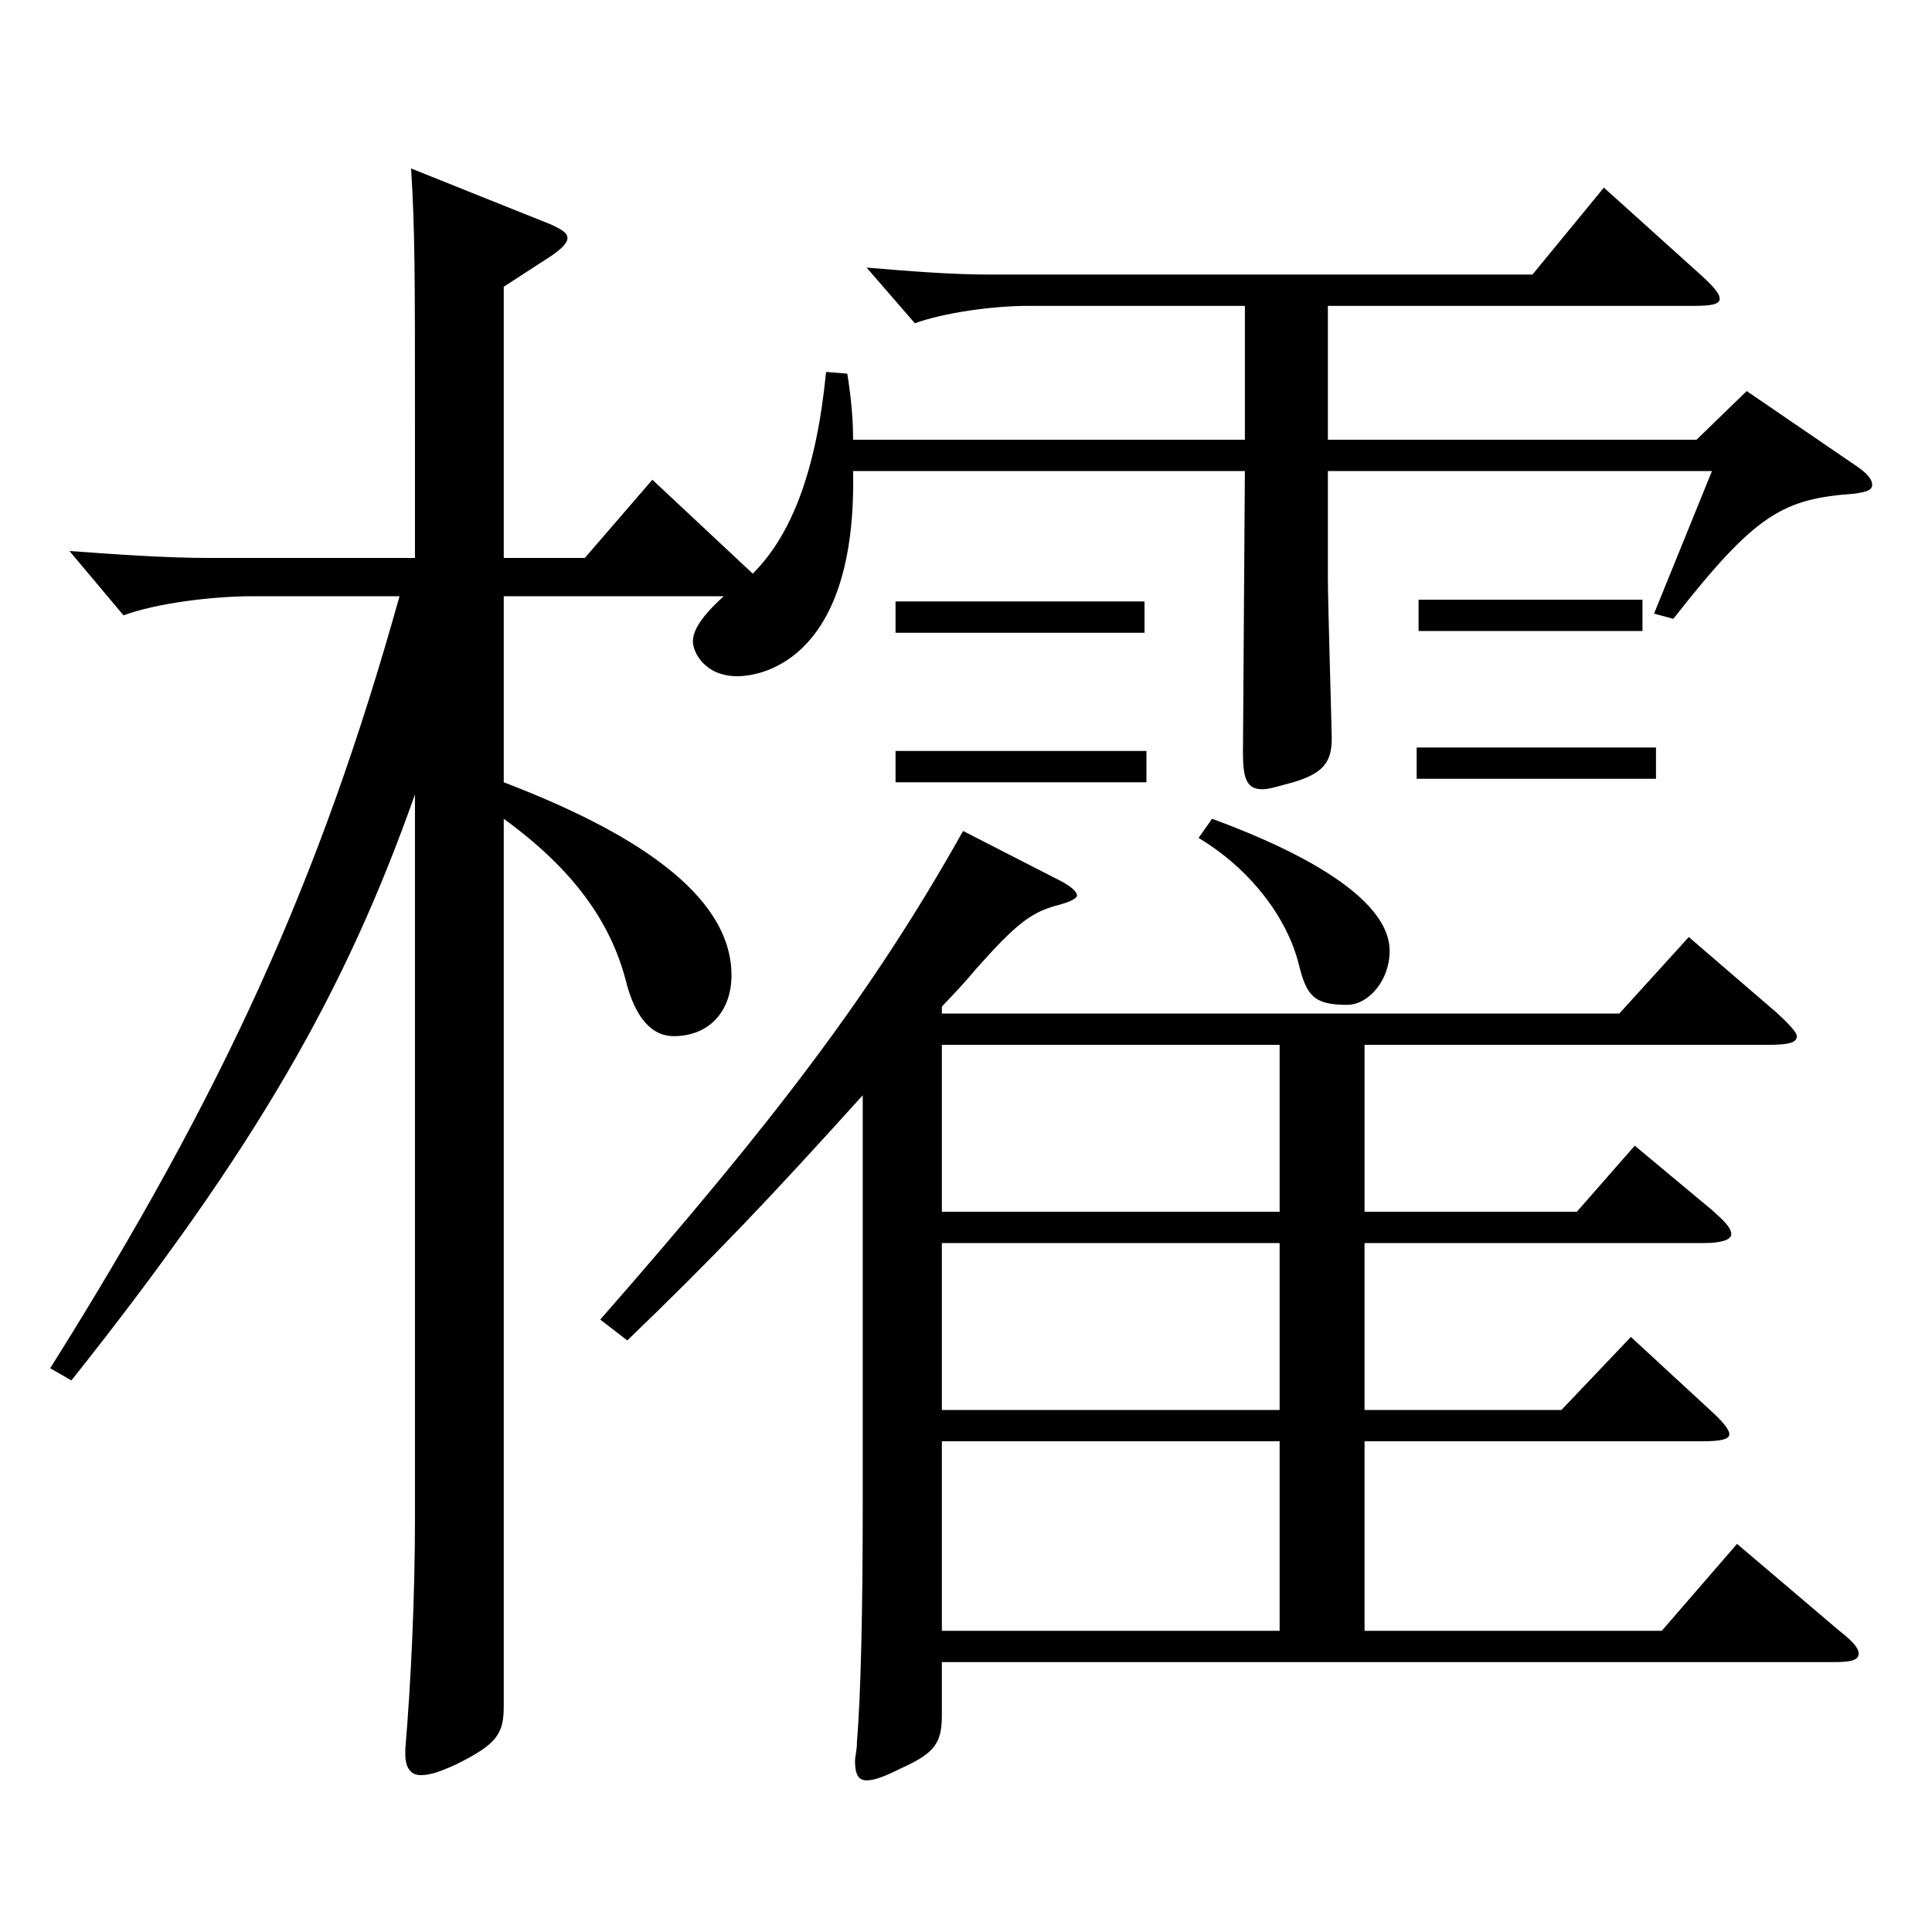
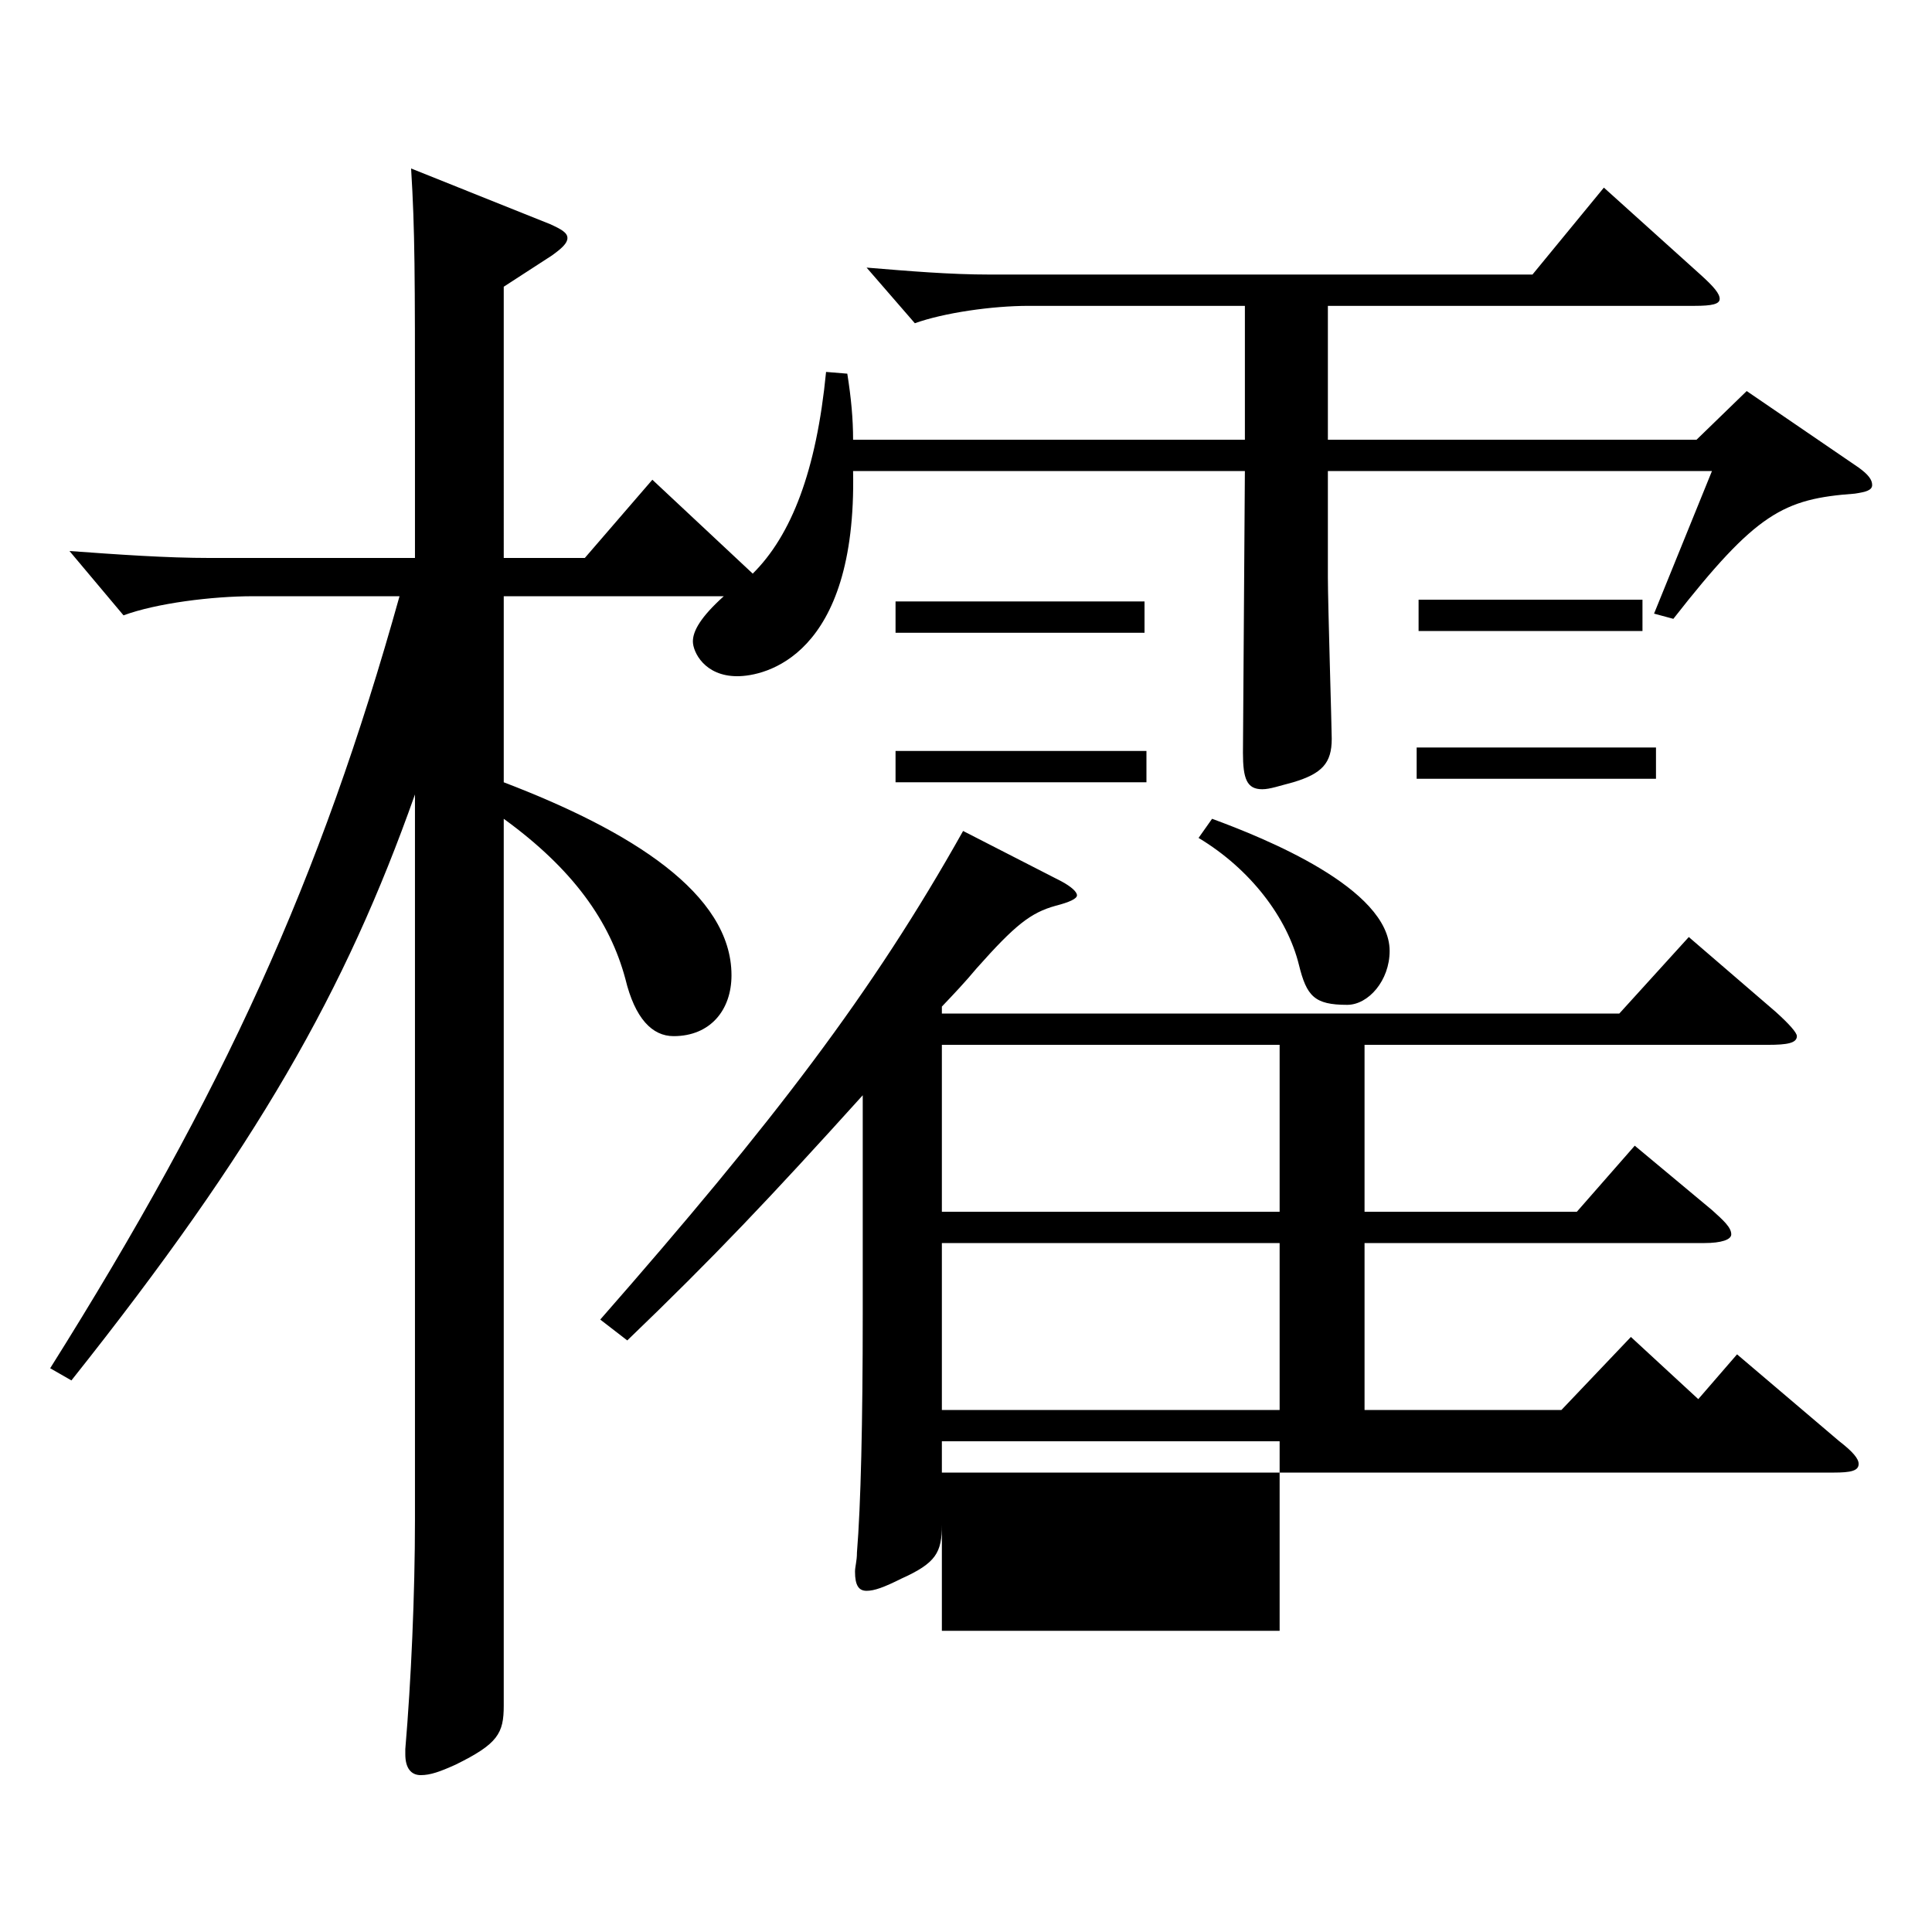
<svg xmlns="http://www.w3.org/2000/svg" version="1.1" id="图层_1" x="0px" y="0px" width="1000px" height="1000px" viewBox="0 0 1000 1000" enable-background="new 0 0 1000 1000" xml:space="preserve">
-   <path d="M260.738,288.808h41.958l34.965-40.5l51.948,48.6c19.98-19.8,32.967-53.1,37.962-104.399l10.989,0.9  c1.998,12.6,2.997,23.4,2.997,34.2h202.795v-69.3H532.464c-18.981,0-43.956,3.6-58.94,9l-24.975-28.8  c21.978,1.8,42.957,3.6,63.936,3.6h280.717l36.963-44.999l49.95,44.999c6.993,6.3,9.99,9.9,9.99,12.601  c0,2.699-3.996,3.6-12.987,3.6H687.308v69.3h190.808l25.974-25.2l57.941,39.6c4.995,3.601,6.993,6.3,6.993,9s-2.997,3.6-8.991,4.5  c-36.962,2.7-50.949,9.9-93.906,64.8l-9.99-2.7l29.97-73.8h-198.8v54.9c0,13.499,1.998,78.299,1.998,83.699  c0,12.6-4.995,18-19.98,22.5c-6.993,1.8-11.988,3.6-15.984,3.6c-7.992,0-9.99-5.4-9.99-18.899l0.999-145.8H441.555  c1.998,96.3-45.954,106.199-59.94,106.199c-16.983,0-22.977-12.6-22.977-17.999c0-5.4,3.996-12.601,15.984-23.4H260.738v96.3  c65.934,25.199,117.881,57.6,117.881,99.899c0,17.999-10.989,31.499-29.97,31.499c-10.989,0-19.98-9-24.975-29.699  c-7.992-29.7-26.973-56.7-62.937-82.8v458.997c0,14.399-2.997,19.8-24.975,30.6c-7.992,3.601-12.987,5.4-17.982,5.4  c-4.995,0-7.992-3.601-7.992-10.8v-2.7c2.997-35.1,4.995-80.1,4.995-118.8V411.207C178.82,512.906,132.866,593.905,36.963,714.505  l-10.989-6.3c89.909-143.1,139.859-252.898,180.818-399.598h-75.923c-20.979,0-49.95,3.6-66.933,9.9l-27.972-33.3  c24.975,1.8,49.95,3.6,72.927,3.6h105.893v-70.199c0-76.5,0-99-1.998-131.399l71.927,28.8c5.994,2.7,8.991,4.5,8.991,7.2  s-2.997,5.399-7.992,9l-24.975,16.199V288.808z M487.509,524.606h350.646l35.964-39.601l44.955,38.7  c6.993,6.3,10.988,10.8,10.988,12.6c0,3.601-4.995,4.5-14.984,4.5h-208.79v86.399h109.889l29.97-34.199l39.96,33.3  c5.994,5.399,9.99,9,9.99,12.6c0,2.7-4.995,4.5-13.986,4.5H706.288v86.399h101.897l35.964-37.8l40.958,37.8  c5.994,5.4,9.99,9.9,9.99,12.6c0,2.7-4.995,3.601-13.986,3.601H706.288v98.099h153.845l38.96-44.999l52.947,44.999  c6.993,5.4,9.989,9,9.989,11.7c0,3.601-3.996,4.5-12.986,4.5H487.509v27c0,14.399-2.997,19.8-20.979,27.899  c-8.991,4.5-13.986,6.3-17.982,6.3c-3.996,0-5.994-2.699-5.994-9.899c0-2.7,0.999-5.4,0.999-9.9  c1.998-24.3,2.997-67.499,2.997-123.299V566.906c-47.952,53.1-76.922,83.699-121.877,126.898l-13.986-10.8  c89.909-102.6,140.858-169.198,187.811-252.898l50.948,26.101c4.995,2.699,7.992,5.399,7.992,7.199s-3.996,3.601-10.989,5.4  c-12.987,3.6-20.979,9.899-40.958,32.399c-5.994,7.2-11.988,13.5-17.982,19.8V524.606z M592.403,327.508h-128.87v-16.2h128.87  V327.508z M593.402,404.907H463.533v-16.2h129.869V404.907z M662.333,540.806H487.509v86.399h174.824V540.806z M662.333,643.405  H487.509v86.399h174.824V643.405z M662.333,844.104v-98.099H487.509v98.099H662.333z M627.368,423.807  c26.973,9.9,91.907,36,91.907,68.399c0,15.3-10.989,27.9-21.978,27.9c-16.983,0-20.979-4.5-24.975-20.7  c-5.994-24.3-24.975-49.5-51.948-65.699L627.368,423.807z M857.136,403.106H733.261v-16.199h123.875V403.106z M850.143,326.607  H734.26v-16.2h115.883V326.607z" />
+   <path d="M260.738,288.808h41.958l34.965-40.5l51.948,48.6c19.98-19.8,32.967-53.1,37.962-104.399l10.989,0.9  c1.998,12.6,2.997,23.4,2.997,34.2h202.795v-69.3H532.464c-18.981,0-43.956,3.6-58.94,9l-24.975-28.8  c21.978,1.8,42.957,3.6,63.936,3.6h280.717l36.963-44.999l49.95,44.999c6.993,6.3,9.99,9.9,9.99,12.601  c0,2.699-3.996,3.6-12.987,3.6H687.308v69.3h190.808l25.974-25.2l57.941,39.6c4.995,3.601,6.993,6.3,6.993,9s-2.997,3.6-8.991,4.5  c-36.962,2.7-50.949,9.9-93.906,64.8l-9.99-2.7l29.97-73.8h-198.8v54.9c0,13.499,1.998,78.299,1.998,83.699  c0,12.6-4.995,18-19.98,22.5c-6.993,1.8-11.988,3.6-15.984,3.6c-7.992,0-9.99-5.4-9.99-18.899l0.999-145.8H441.555  c1.998,96.3-45.954,106.199-59.94,106.199c-16.983,0-22.977-12.6-22.977-17.999c0-5.4,3.996-12.601,15.984-23.4H260.738v96.3  c65.934,25.199,117.881,57.6,117.881,99.899c0,17.999-10.989,31.499-29.97,31.499c-10.989,0-19.98-9-24.975-29.699  c-7.992-29.7-26.973-56.7-62.937-82.8v458.997c0,14.399-2.997,19.8-24.975,30.6c-7.992,3.601-12.987,5.4-17.982,5.4  c-4.995,0-7.992-3.601-7.992-10.8v-2.7c2.997-35.1,4.995-80.1,4.995-118.8V411.207C178.82,512.906,132.866,593.905,36.963,714.505  l-10.989-6.3c89.909-143.1,139.859-252.898,180.818-399.598h-75.923c-20.979,0-49.95,3.6-66.933,9.9l-27.972-33.3  c24.975,1.8,49.95,3.6,72.927,3.6h105.893v-70.199c0-76.5,0-99-1.998-131.399l71.927,28.8c5.994,2.7,8.991,4.5,8.991,7.2  s-2.997,5.399-7.992,9l-24.975,16.199V288.808z M487.509,524.606h350.646l35.964-39.601l44.955,38.7  c6.993,6.3,10.988,10.8,10.988,12.6c0,3.601-4.995,4.5-14.984,4.5h-208.79v86.399h109.889l29.97-34.199l39.96,33.3  c5.994,5.399,9.99,9,9.99,12.6c0,2.7-4.995,4.5-13.986,4.5H706.288v86.399h101.897l35.964-37.8l40.958,37.8  c5.994,5.4,9.99,9.9,9.99,12.6c0,2.7-4.995,3.601-13.986,3.601H706.288h153.845l38.96-44.999l52.947,44.999  c6.993,5.4,9.989,9,9.989,11.7c0,3.601-3.996,4.5-12.986,4.5H487.509v27c0,14.399-2.997,19.8-20.979,27.899  c-8.991,4.5-13.986,6.3-17.982,6.3c-3.996,0-5.994-2.699-5.994-9.899c0-2.7,0.999-5.4,0.999-9.9  c1.998-24.3,2.997-67.499,2.997-123.299V566.906c-47.952,53.1-76.922,83.699-121.877,126.898l-13.986-10.8  c89.909-102.6,140.858-169.198,187.811-252.898l50.948,26.101c4.995,2.699,7.992,5.399,7.992,7.199s-3.996,3.601-10.989,5.4  c-12.987,3.6-20.979,9.899-40.958,32.399c-5.994,7.2-11.988,13.5-17.982,19.8V524.606z M592.403,327.508h-128.87v-16.2h128.87  V327.508z M593.402,404.907H463.533v-16.2h129.869V404.907z M662.333,540.806H487.509v86.399h174.824V540.806z M662.333,643.405  H487.509v86.399h174.824V643.405z M662.333,844.104v-98.099H487.509v98.099H662.333z M627.368,423.807  c26.973,9.9,91.907,36,91.907,68.399c0,15.3-10.989,27.9-21.978,27.9c-16.983,0-20.979-4.5-24.975-20.7  c-5.994-24.3-24.975-49.5-51.948-65.699L627.368,423.807z M857.136,403.106H733.261v-16.199h123.875V403.106z M850.143,326.607  H734.26v-16.2h115.883V326.607z" />
</svg>